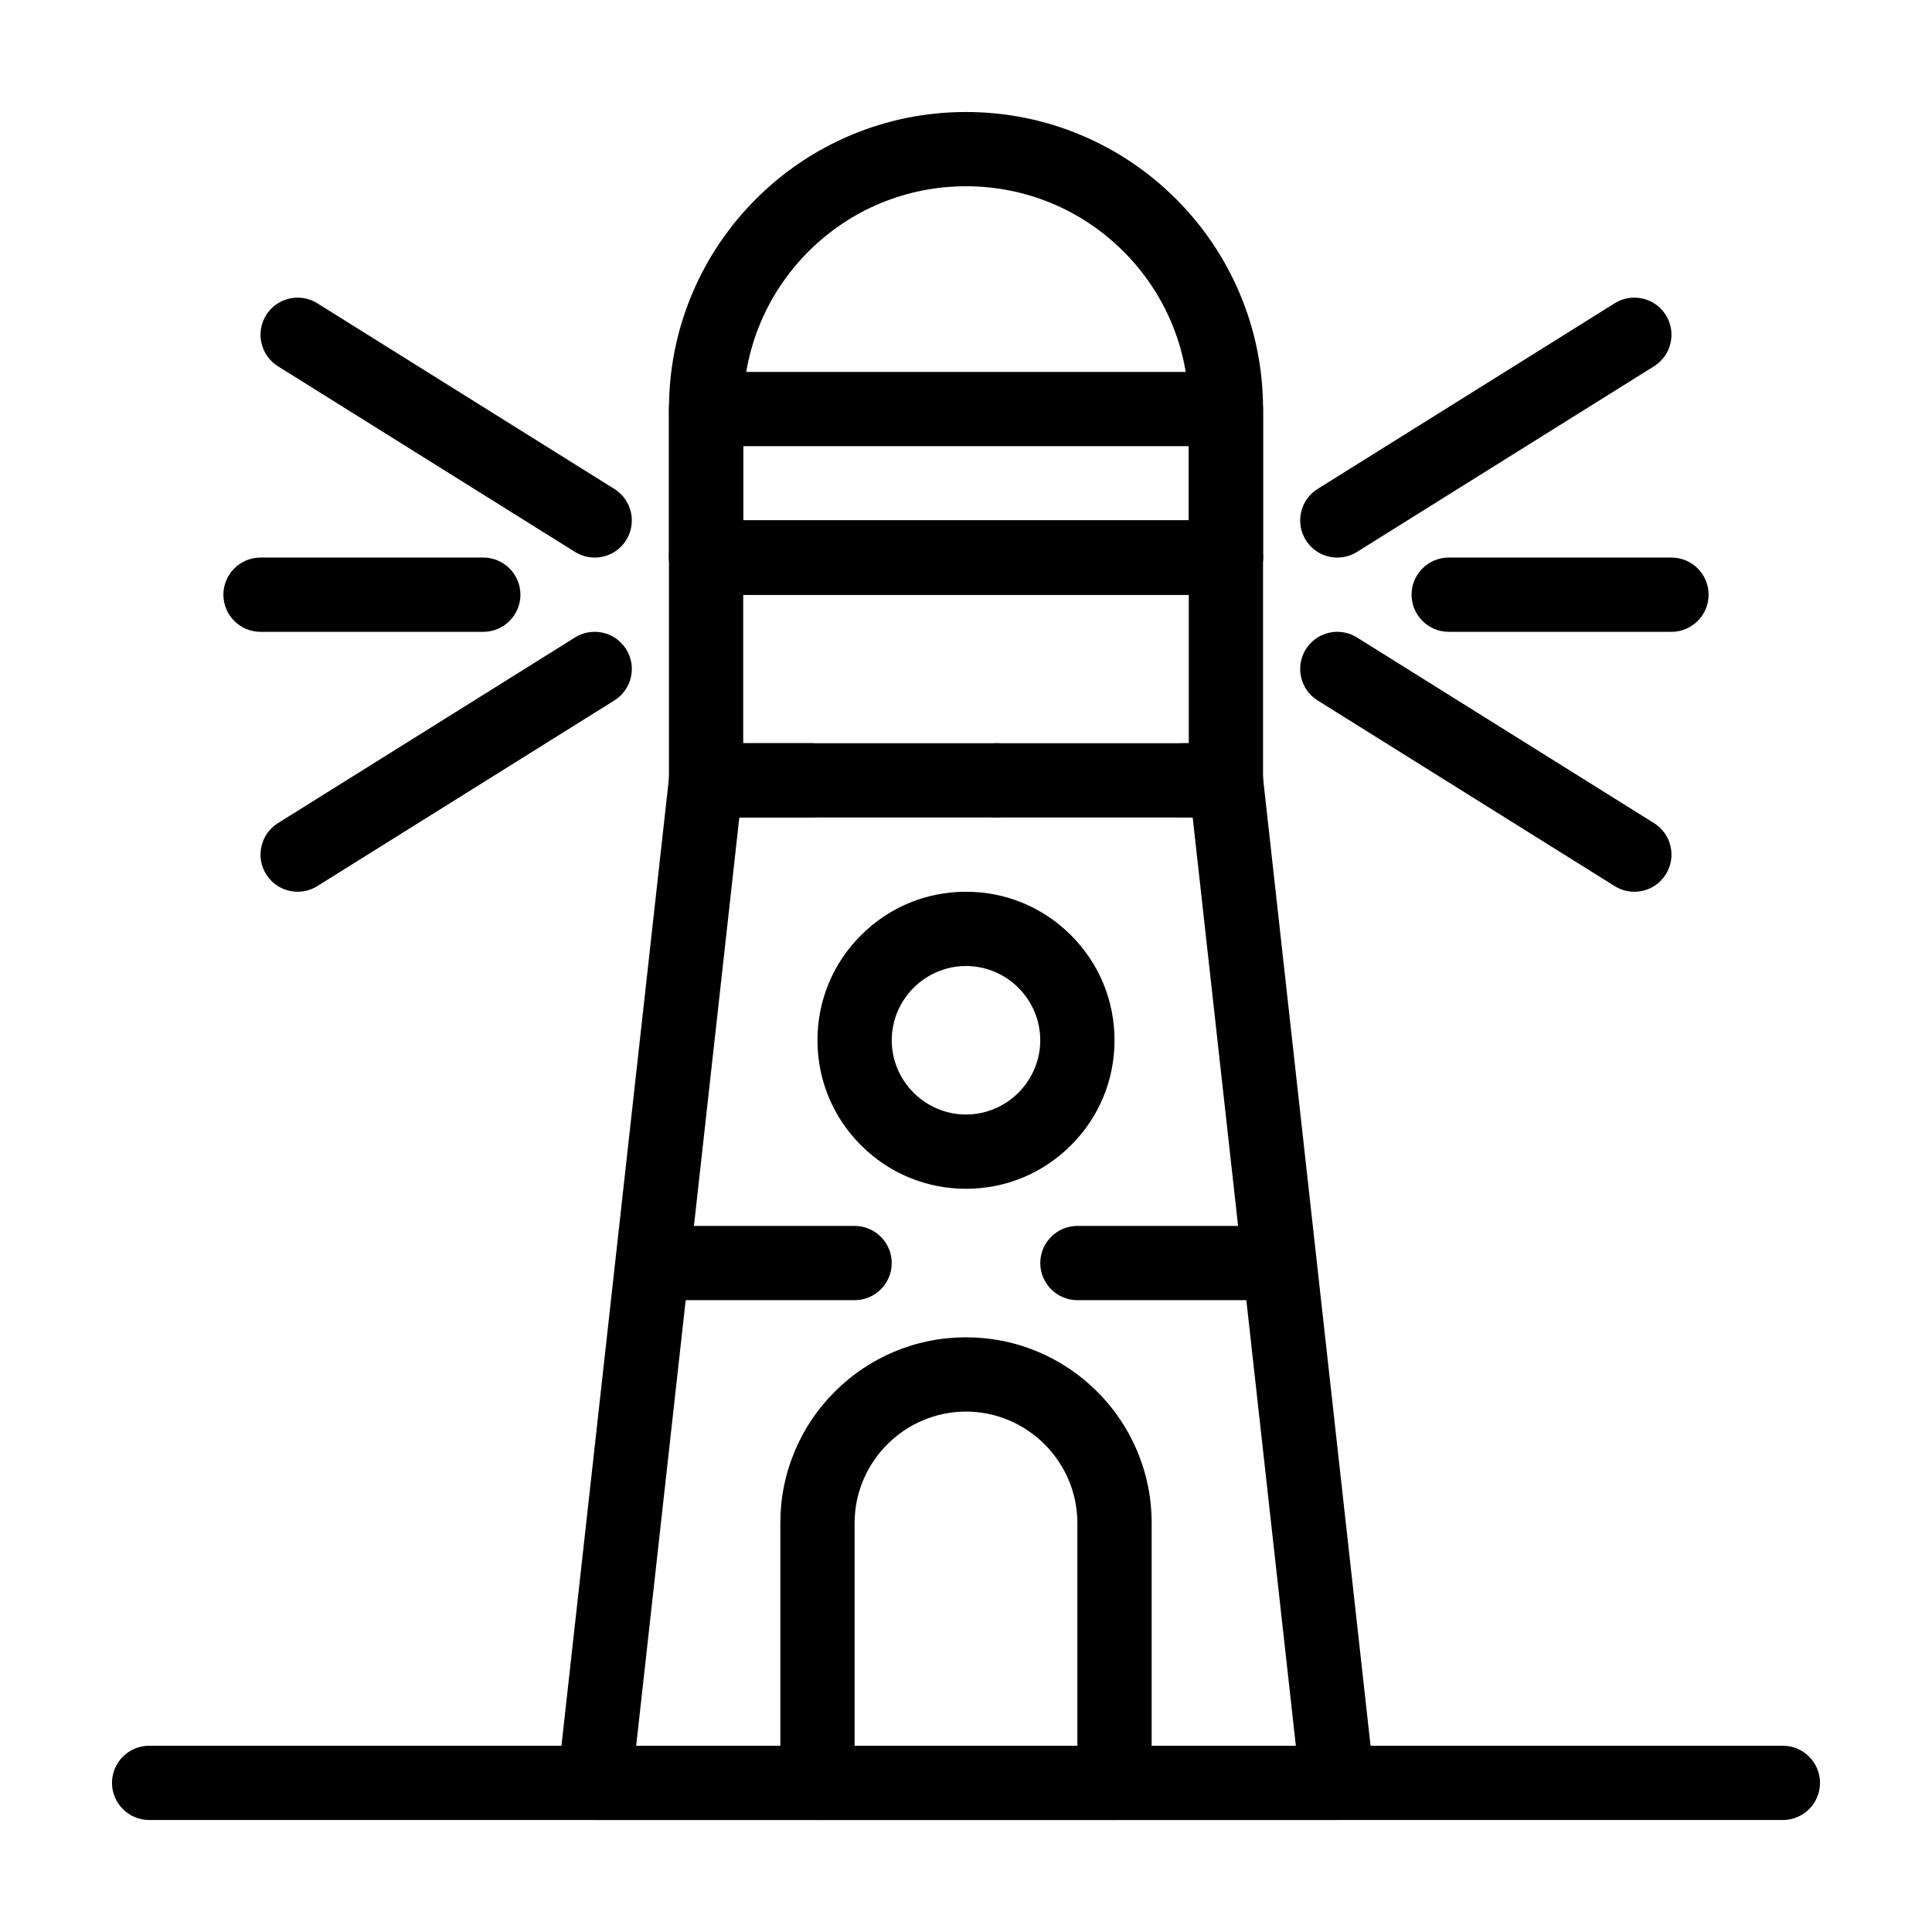
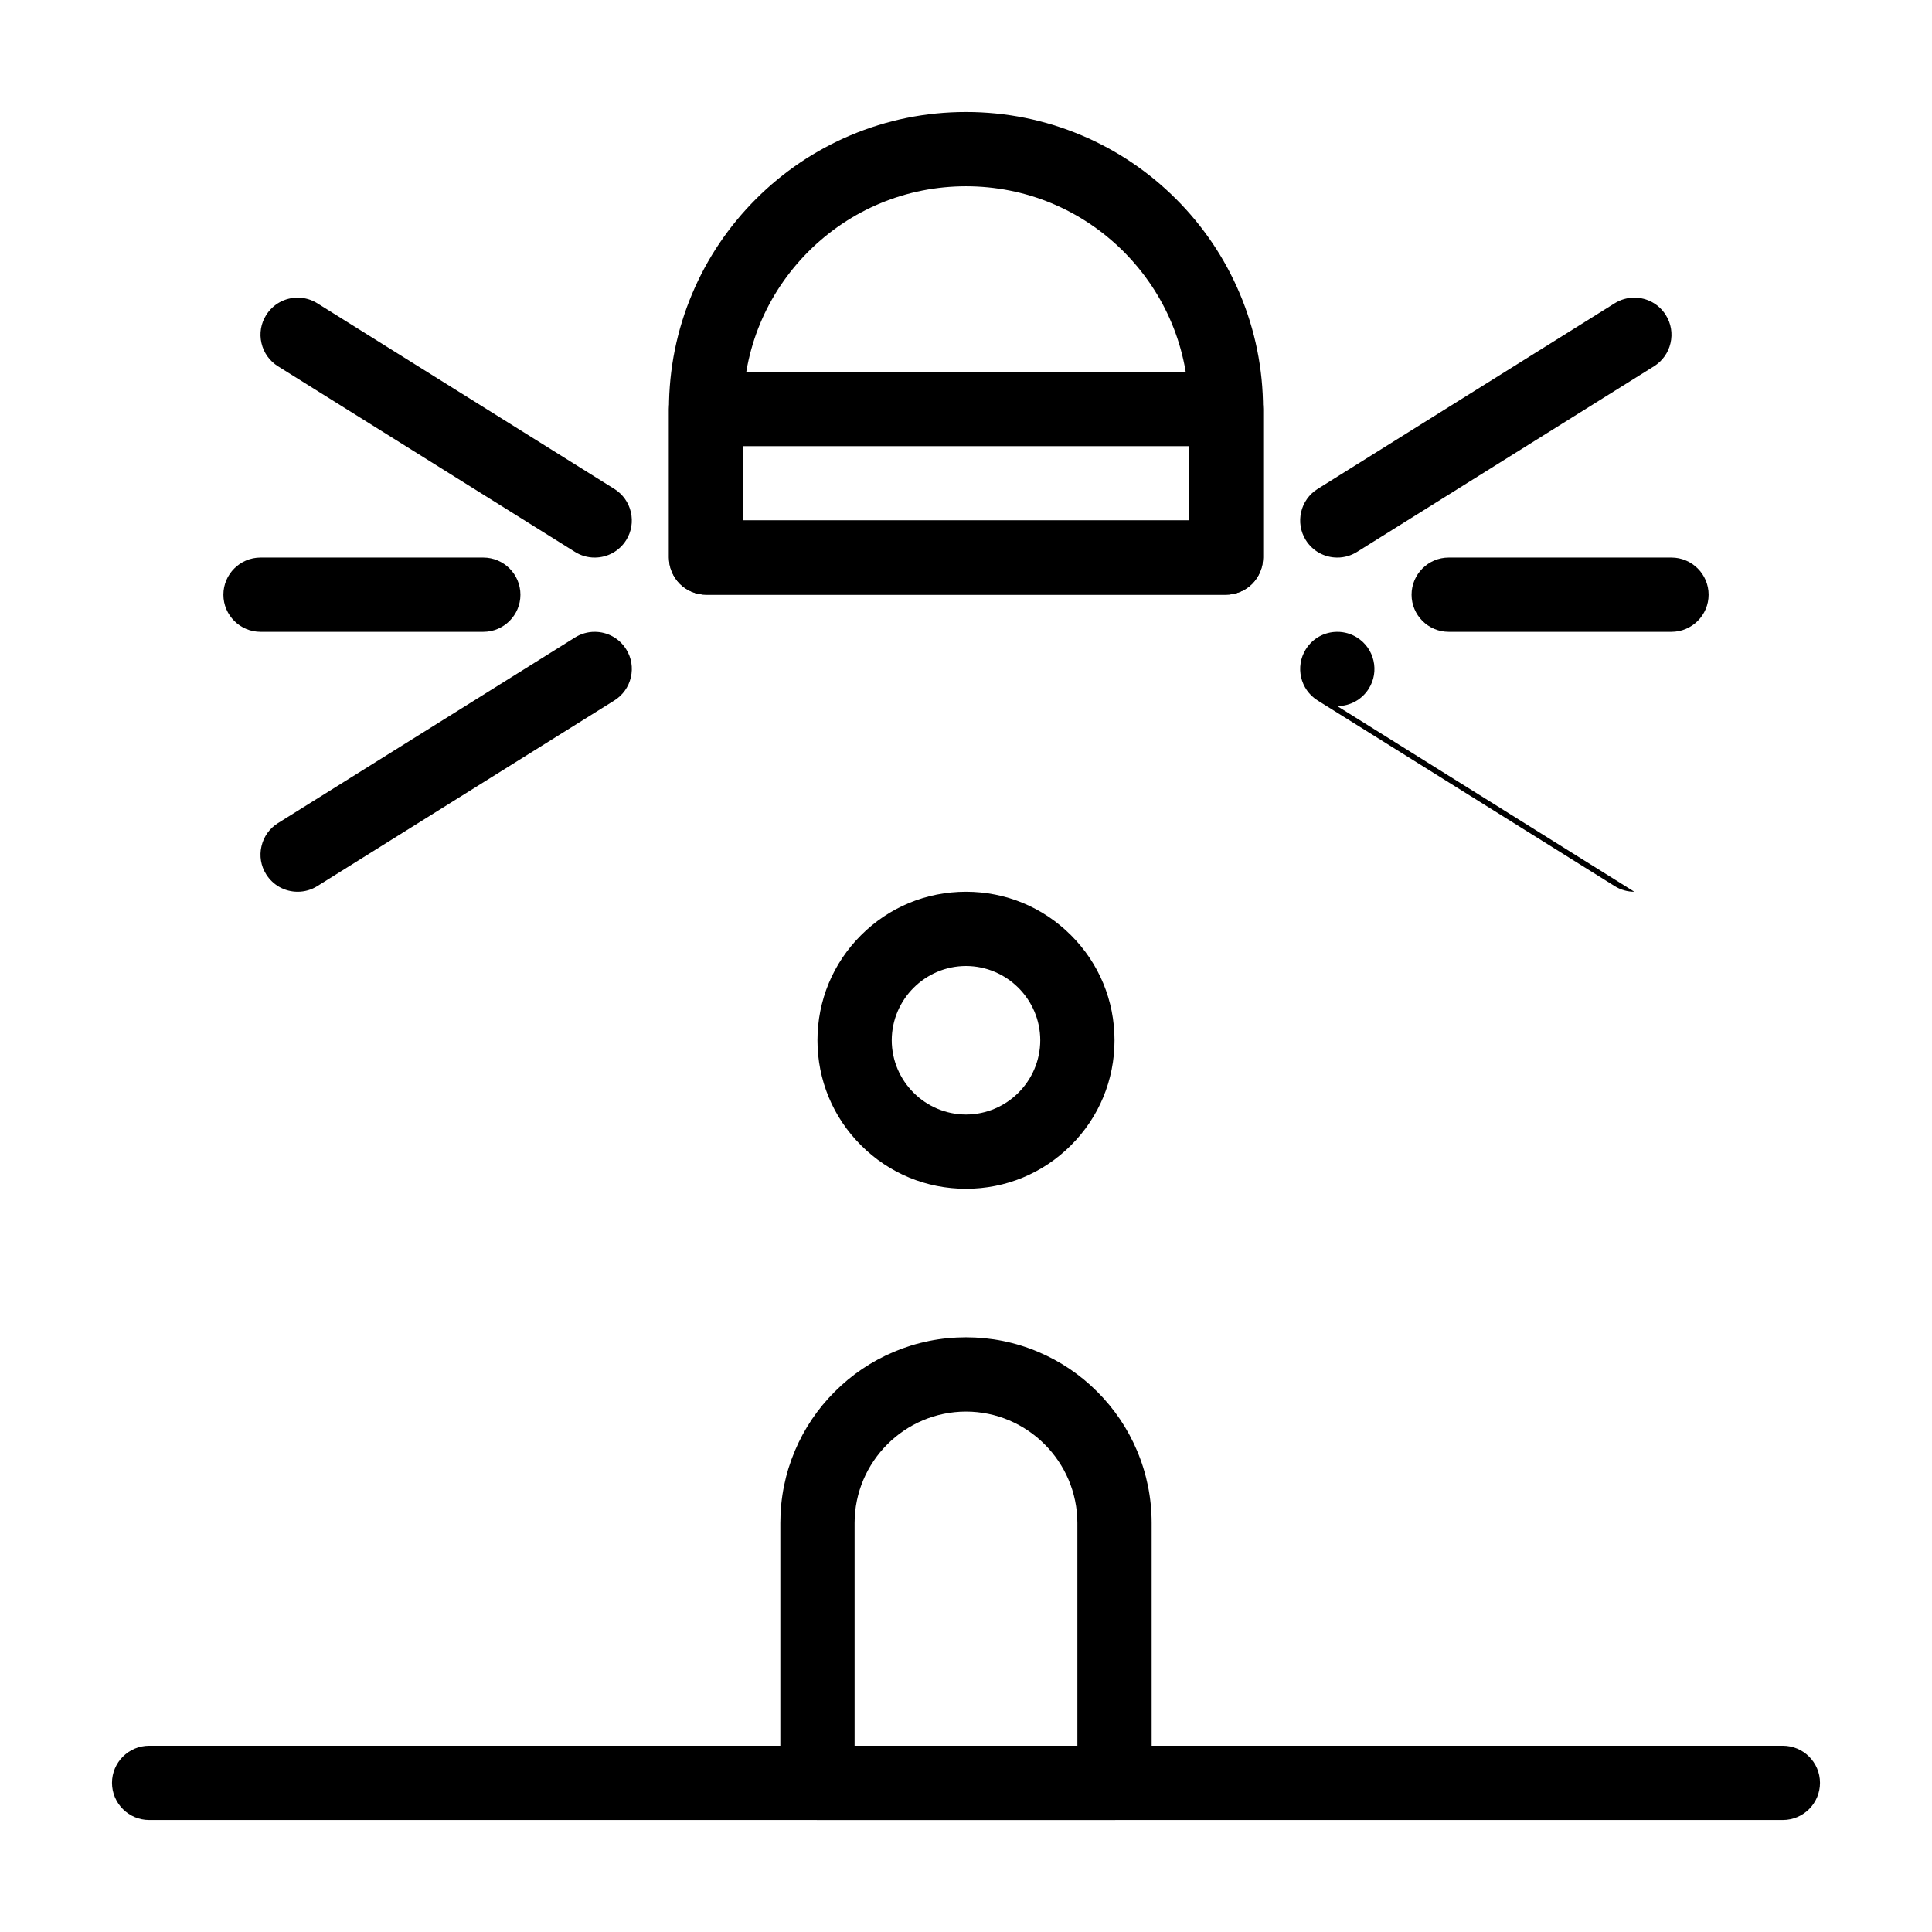
<svg xmlns="http://www.w3.org/2000/svg" fill="#000000" width="800px" height="800px" version="1.1" viewBox="144 144 512 512">
  <g>
-     <path d="m498.4 626.32h-196.8c-2.793 0-5.473-1.191-7.332-3.277-1.871-2.086-2.754-4.871-2.449-7.648l29.52-265.69c0.562-4.988 4.762-8.746 9.781-8.746h27.887c5.422 0 9.84 4.418 9.84 9.84 0 5.434-4.418 9.84-9.84 9.84h-19.078l-27.336 246h174.82l-27.336-246h-2.668c-5.434 0-9.84-4.41-9.84-9.84 0-5.422 4.406-9.84 9.84-9.84h11.477c5.019 0 9.219 3.758 9.781 8.746l29.52 265.69c0.305 2.773-0.59 5.559-2.449 7.648-1.859 2.086-4.535 3.277-7.332 3.277zm-90.191-265.68c-5.434 0-9.84-4.41-9.84-9.84 0-5.422 4.406-9.84 9.84-9.84 5.422 0 9.84 4.418 9.84 9.84 0 5.434-4.422 9.84-9.84 9.84z" />
-     <path d="m468.88 360.64h-137.76c-2.59 0-5.125-1.055-6.957-2.883-1.832-1.832-2.883-4.367-2.883-6.957v-59.039c0-2.59 1.055-5.125 2.883-6.957 1.832-1.832 4.367-2.883 6.957-2.883h137.76c2.59 0 5.125 1.055 6.957 2.883 1.832 1.832 2.883 4.367 2.883 6.957v59.039c0 2.59-1.055 5.125-2.883 6.957-1.832 1.832-4.371 2.883-6.957 2.883zm-127.92-19.68h118.08v-39.359h-118.08z" />
    <path d="m468.88 301.6h-137.76c-2.59 0-5.125-1.055-6.957-2.883-1.832-1.832-2.883-4.367-2.883-6.957v-39.359c0-2.59 1.055-5.125 2.883-6.957 1.832-1.832 4.367-2.883 6.957-2.883h137.76c2.59 0 5.125 1.055 6.957 2.883 1.832 1.832 2.883 4.367 2.883 6.957v39.359c0 2.59-1.055 5.125-2.883 6.957-1.832 1.832-4.371 2.883-6.957 2.883zm-127.92-19.68h118.08v-19.68h-118.08z" />
    <path d="m468.88 301.6h-137.76c-2.59 0-5.125-1.055-6.957-2.883-1.832-1.832-2.883-4.367-2.883-6.957v-39.359c0-10.629 2.086-20.941 6.188-30.641 3.965-9.379 9.645-17.789 16.867-25.023 7.231-7.223 15.645-12.898 25.023-16.867 9.703-4.102 20.016-6.188 30.645-6.188s20.941 2.086 30.641 6.188c9.379 3.965 17.789 9.645 25.023 16.867 7.223 7.231 12.898 15.645 16.867 25.023 4.102 9.699 6.188 20.012 6.188 30.641v39.359c0 2.59-1.055 5.125-2.883 6.957-1.832 1.832-4.371 2.883-6.957 2.883zm-127.92-19.68h118.08v-29.52c0-15.754-6.148-30.582-17.289-41.75-11.168-11.141-25.988-17.281-41.75-17.289-15.766 0.012-30.582 6.148-41.75 17.289-11.141 11.168-17.293 25.984-17.293 41.75z" />
    <path d="m439.36 626.32h-78.719c-2.59 0-5.125-1.055-6.957-2.883-1.832-1.832-2.887-4.371-2.887-6.957v-68.879c0-6.641 1.301-13.086 3.867-19.148 2.481-5.863 6.023-11.121 10.547-15.637 4.516-4.527 9.77-8.066 15.637-10.547 6.062-2.566 12.508-3.867 19.148-3.867s13.086 1.297 19.148 3.867c5.863 2.481 11.121 6.023 15.637 10.547 4.516 4.516 8.07 9.773 10.547 15.637 2.562 6.059 3.871 12.504 3.871 19.145v68.879c0 2.59-1.055 5.125-2.883 6.957-1.832 1.832-4.371 2.887-6.957 2.887zm-68.883-19.68h59.039v-59.039c-0.031-16.246-13.273-29.492-29.52-29.52-16.246 0.031-29.492 13.273-29.52 29.52z" />
    <path d="m616.48 626.32h-432.96c-5.422 0-9.84-4.418-9.84-9.84s4.418-9.84 9.84-9.84h432.96c5.422 0 9.84 4.418 9.84 9.84s-4.418 9.84-9.84 9.84z" />
    <path d="m400 459.04c-10.52 0-20.398-4.094-27.828-11.531-7.441-7.434-11.535-17.312-11.535-27.828 0-10.52 4.094-20.398 11.531-27.828 7.434-7.441 17.312-11.531 27.832-11.531s20.398 4.094 27.828 11.531c7.438 7.43 11.531 17.309 11.531 27.828 0 10.52-4.094 20.398-11.531 27.828-7.434 7.438-17.312 11.531-27.828 11.531zm0-59.039c-10.832 0.02-19.66 8.848-19.68 19.68 0.02 10.832 8.848 19.66 19.68 19.68 10.832-0.02 19.66-8.848 19.68-19.68-0.023-10.836-8.848-19.66-19.68-19.68z" />
    <path d="m498.41 291.76c-3.422 0-6.543-1.73-8.355-4.625-2.875-4.594-1.477-10.688 3.129-13.559l78.719-49.199c1.566-0.984 3.367-1.496 5.207-1.496 3.422 0 6.543 1.73 8.352 4.625 1.398 2.223 1.832 4.871 1.242 7.43s-2.144 4.734-4.367 6.129l-78.719 49.199c-1.566 0.984-3.367 1.496-5.207 1.496z" />
-     <path d="m577.11 380.32c-1.84 0-3.641-0.512-5.207-1.496l-78.719-49.199c-4.606-2.875-6.004-8.953-3.129-13.559 1.812-2.894 4.93-4.625 8.355-4.625 1.84 0 3.641 0.512 5.207 1.496l78.719 49.199c2.223 1.398 3.777 3.57 4.367 6.129s0.156 5.207-1.242 7.43c-1.809 2.891-4.926 4.625-8.352 4.625z" />
+     <path d="m577.11 380.32c-1.84 0-3.641-0.512-5.207-1.496l-78.719-49.199c-4.606-2.875-6.004-8.953-3.129-13.559 1.812-2.894 4.93-4.625 8.355-4.625 1.84 0 3.641 0.512 5.207 1.496c2.223 1.398 3.777 3.57 4.367 6.129s0.156 5.207-1.242 7.43c-1.809 2.891-4.926 4.625-8.352 4.625z" />
    <path d="m301.59 291.76c-1.84 0-3.641-0.512-5.207-1.496l-78.719-49.199c-2.223-1.398-3.777-3.57-4.367-6.129-0.602-2.559-0.156-5.207 1.238-7.43 1.812-2.894 4.93-4.625 8.355-4.625 1.84 0 3.641 0.512 5.207 1.496l78.719 49.199c2.223 1.398 3.777 3.57 4.367 6.129s0.156 5.207-1.238 7.43c-1.812 2.894-4.934 4.625-8.355 4.625z" />
    <path d="m222.89 380.32c-3.426 0-6.543-1.73-8.355-4.625-1.398-2.223-1.84-4.871-1.238-7.43 0.59-2.559 2.137-4.734 4.367-6.129l78.719-49.199c1.566-0.984 3.367-1.496 5.207-1.496 3.426 0 6.543 1.73 8.355 4.625 1.398 2.223 1.832 4.871 1.238 7.43-0.59 2.559-2.144 4.734-4.367 6.129l-78.719 49.199c-1.566 0.984-3.367 1.496-5.207 1.496z" />
-     <path d="m478.72 488.56h-49.199c-5.422 0-9.84-4.418-9.84-9.84s4.418-9.84 9.84-9.84h49.199c5.422 0 9.84 4.418 9.84 9.84s-4.418 9.84-9.84 9.84z" />
-     <path d="m370.48 488.56h-49.199c-5.422 0-9.84-4.418-9.84-9.84s4.418-9.84 9.84-9.84h49.199c5.422 0 9.84 4.418 9.84 9.84 0.004 5.422-4.418 9.84-9.84 9.84z" />
    <path d="m586.96 311.44h-59.039c-5.422 0-9.84-4.418-9.84-9.84s4.418-9.84 9.84-9.84h59.039c5.422 0 9.84 4.418 9.84 9.84s-4.418 9.84-9.84 9.84z" />
    <path d="m272.08 311.44h-59.039c-5.422 0-9.84-4.418-9.84-9.84s4.418-9.84 9.84-9.84h59.039c5.422 0 9.84 4.418 9.84 9.84s-4.418 9.84-9.84 9.84z" />
  </g>
</svg>